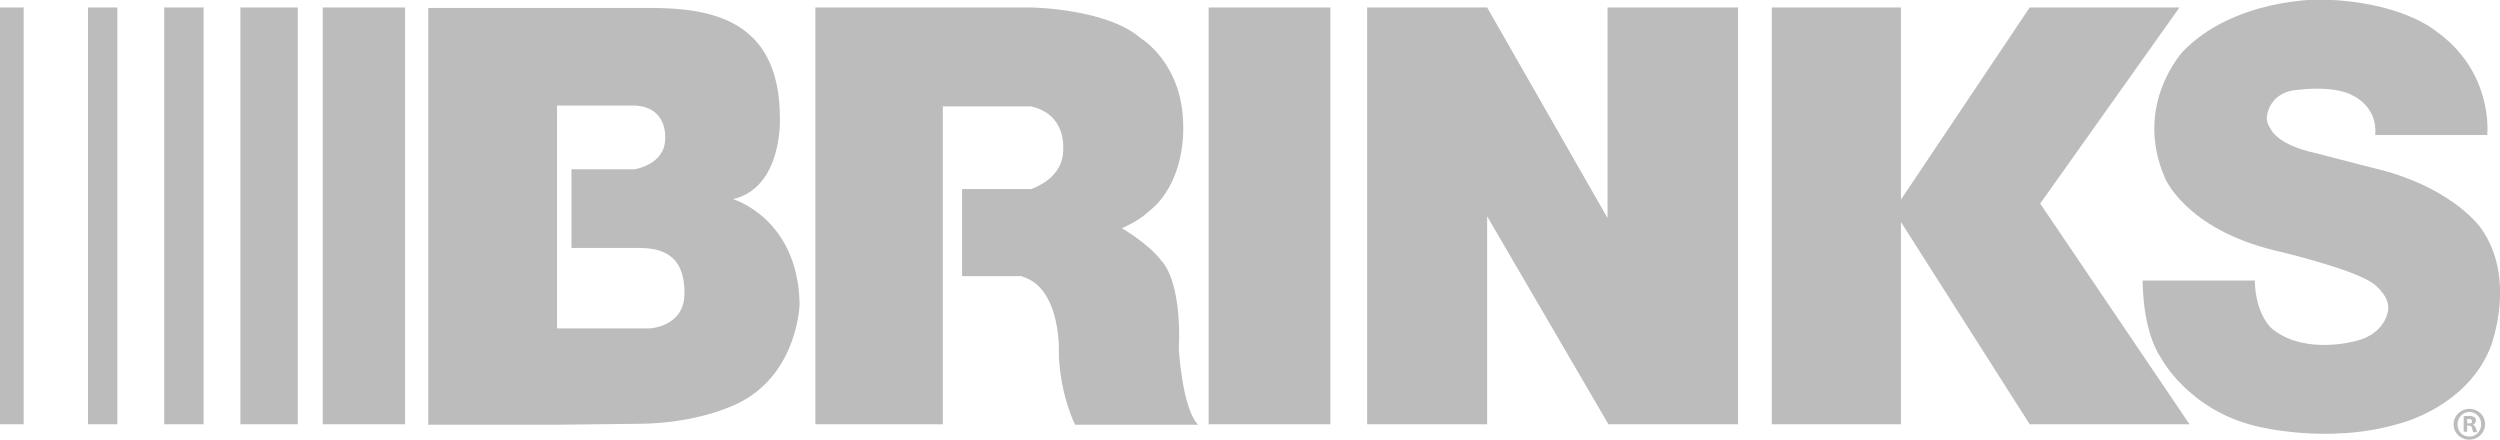
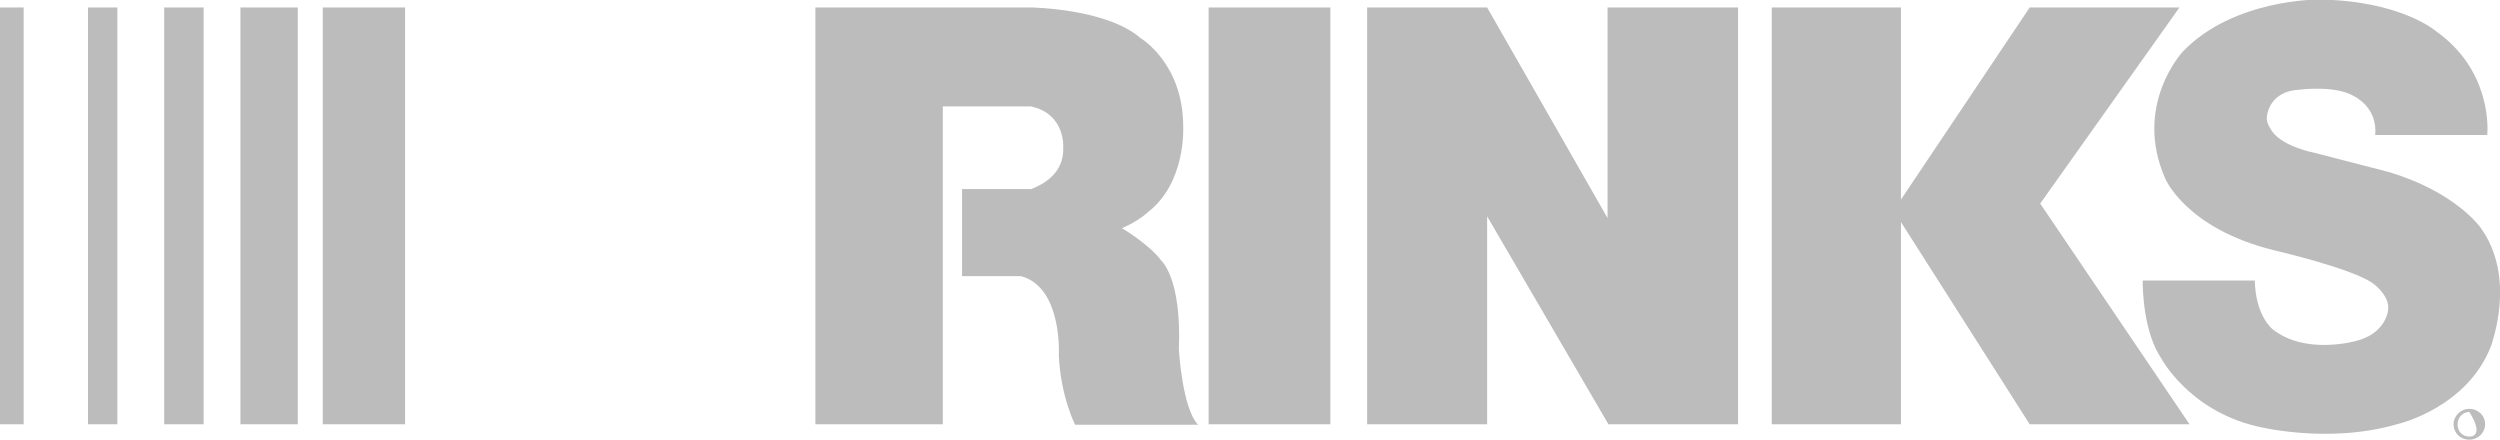
<svg xmlns="http://www.w3.org/2000/svg" width="290" height="51" viewBox="0 0 290 51" fill="none">
  <g clip-path="url(#clip0_1040_339)">
    <path d="M2.743 0.867H0V49.215H2.743V0.867Z" fill="#BCBCBC" />
    <path d="M13.614 0.867H10.21V49.215H13.614V0.867Z" fill="#BCBCBC" />
    <path d="M23.621 0.867H19.049V49.215H23.621V0.867Z" fill="#BCBCBC" />
    <path d="M34.542 0.867H27.888V49.215H34.542V0.867Z" fill="#BCBCBC" />
    <path d="M46.987 0.867H37.437V49.215H46.987V0.867Z" fill="#BCBCBC" />
-     <path d="M75.332 38.097H64.614V12.24H73.351C77.516 12.24 77.161 16.065 77.161 16.065C77.161 19.125 73.605 19.635 73.605 19.635H66.29V28.764H74.214C77.872 28.764 79.396 30.549 79.396 33.966C79.447 37.944 75.332 38.097 75.332 38.097ZM85.034 23.103C90.825 21.726 90.469 13.719 90.469 13.719C90.469 2.295 82.545 0.918 75.332 0.918H49.679V49.266H64.665L73.859 49.164C81.428 49.164 85.948 46.614 85.948 46.614C92.603 43.095 92.755 35.241 92.755 35.241C92.552 25.296 85.034 23.103 85.034 23.103Z" fill="#BCBCBC" />
    <path d="M134.714 30.243C133.342 28.356 130.142 26.469 130.142 26.469C132.174 25.602 133.19 24.582 133.19 24.582C137.609 21.165 137.253 14.688 137.253 14.688C137.253 7.344 132.326 4.437 132.326 4.437C128.364 0.969 119.576 0.867 119.576 0.867H94.584V49.215H109.366V12.342H119.576C123.64 13.209 123.335 17.136 123.335 17.136C123.437 20.043 121.1 21.369 119.627 21.93H111.601V32.028H118.408C123.284 33.303 122.827 41.259 122.827 41.259C123.03 45.951 124.707 49.266 124.707 49.266H138.981C137.152 47.43 136.745 40.545 136.745 40.545C137.101 32.283 134.714 30.243 134.714 30.243Z" fill="#BCBCBC" />
    <path d="M154.321 0.867H140.2V49.215H154.321V0.867Z" fill="#BCBCBC" />
    <path d="M186.476 25.296L172.507 0.867H158.588V49.215H172.507V25.092L186.577 49.215H201.613V0.867H186.476V25.296Z" fill="#BCBCBC" />
    <path d="M252.817 0.867H235.444L220.51 23.154V0.867H205.525V49.215H220.51V25.755L235.444 49.215H253.985L236.663 23.613L252.817 0.867Z" fill="#BCBCBC" />
    <path d="M287.714 26.367C287.714 26.367 284.819 22.236 277.047 19.941C277.047 19.941 271.713 18.564 268.564 17.748C268.564 17.748 264.449 16.983 263.382 14.943C263.078 14.484 262.874 13.974 262.976 13.413C262.976 13.413 263.23 10.557 266.735 10.404C266.735 10.404 270.9 9.843 273.085 11.169C273.085 11.169 275.828 12.444 275.523 15.657H288.527C288.629 14.28 288.679 7.956 282.584 3.621C282.584 3.621 278.469 0.051 268.97 -0.051C268.97 -0.051 259.115 -0.153 253.223 5.967C253.223 5.967 247.432 12.138 251.14 20.655C251.14 20.655 253.477 26.469 263.738 29.019C263.738 29.019 272.78 31.11 275.218 32.844C275.218 32.844 275.828 33.252 276.285 33.864C276.793 34.476 277.301 35.394 276.894 36.516C276.894 36.516 276.386 38.76 273.389 39.525C273.389 39.525 267.497 41.259 263.636 38.199C263.636 38.199 261.655 36.72 261.554 32.538H248.55C248.55 33.609 248.651 38.556 250.734 41.616C250.734 41.616 253.883 47.532 261.655 49.419C261.655 49.419 269.986 51.612 278.215 49.164C278.215 49.164 286.343 47.277 289.035 39.933C288.984 39.882 291.981 32.181 287.714 26.367Z" fill="#BCBCBC" />
-     <path d="M286.444 50.643C285.631 50.643 285.073 50.031 285.073 49.215C285.073 48.45 285.682 47.787 286.444 47.787C287.257 47.787 287.816 48.45 287.816 49.215C287.816 49.98 287.257 50.643 286.444 50.643ZM286.444 47.43C285.428 47.43 284.615 48.246 284.615 49.215C284.615 50.235 285.428 51 286.444 51C287.46 51 288.273 50.184 288.273 49.215C288.273 48.195 287.46 47.43 286.444 47.43Z" fill="#BCBCBC" />
-     <path d="M286.393 49.113H286.19V48.603C286.241 48.603 286.292 48.603 286.393 48.603C286.647 48.603 286.749 48.705 286.749 48.858C286.8 49.062 286.597 49.113 286.393 49.113ZM286.851 49.266C287.054 49.164 287.206 49.011 287.206 48.807C287.206 48.654 287.155 48.501 287.054 48.399C286.901 48.348 286.749 48.246 286.444 48.246C286.139 48.246 285.936 48.246 285.784 48.297V50.082H286.19V49.368H286.393C286.597 49.368 286.749 49.47 286.749 49.674C286.8 49.878 286.851 50.031 286.901 50.133H287.359C287.308 50.082 287.308 49.98 287.206 49.674C287.105 49.47 287.054 49.317 286.851 49.266Z" fill="#BCBCBC" />
+     <path d="M286.444 50.643C285.631 50.643 285.073 50.031 285.073 49.215C285.073 48.45 285.682 47.787 286.444 47.787C287.816 49.98 287.257 50.643 286.444 50.643ZM286.444 47.43C285.428 47.43 284.615 48.246 284.615 49.215C284.615 50.235 285.428 51 286.444 51C287.46 51 288.273 50.184 288.273 49.215C288.273 48.195 287.46 47.43 286.444 47.43Z" fill="#BCBCBC" />
  </g>
  <defs>
    <clipPath id="clip0_1040_339">
      <rect width="290" height="51" fill="white" />
    </clipPath>
  </defs>
</svg>